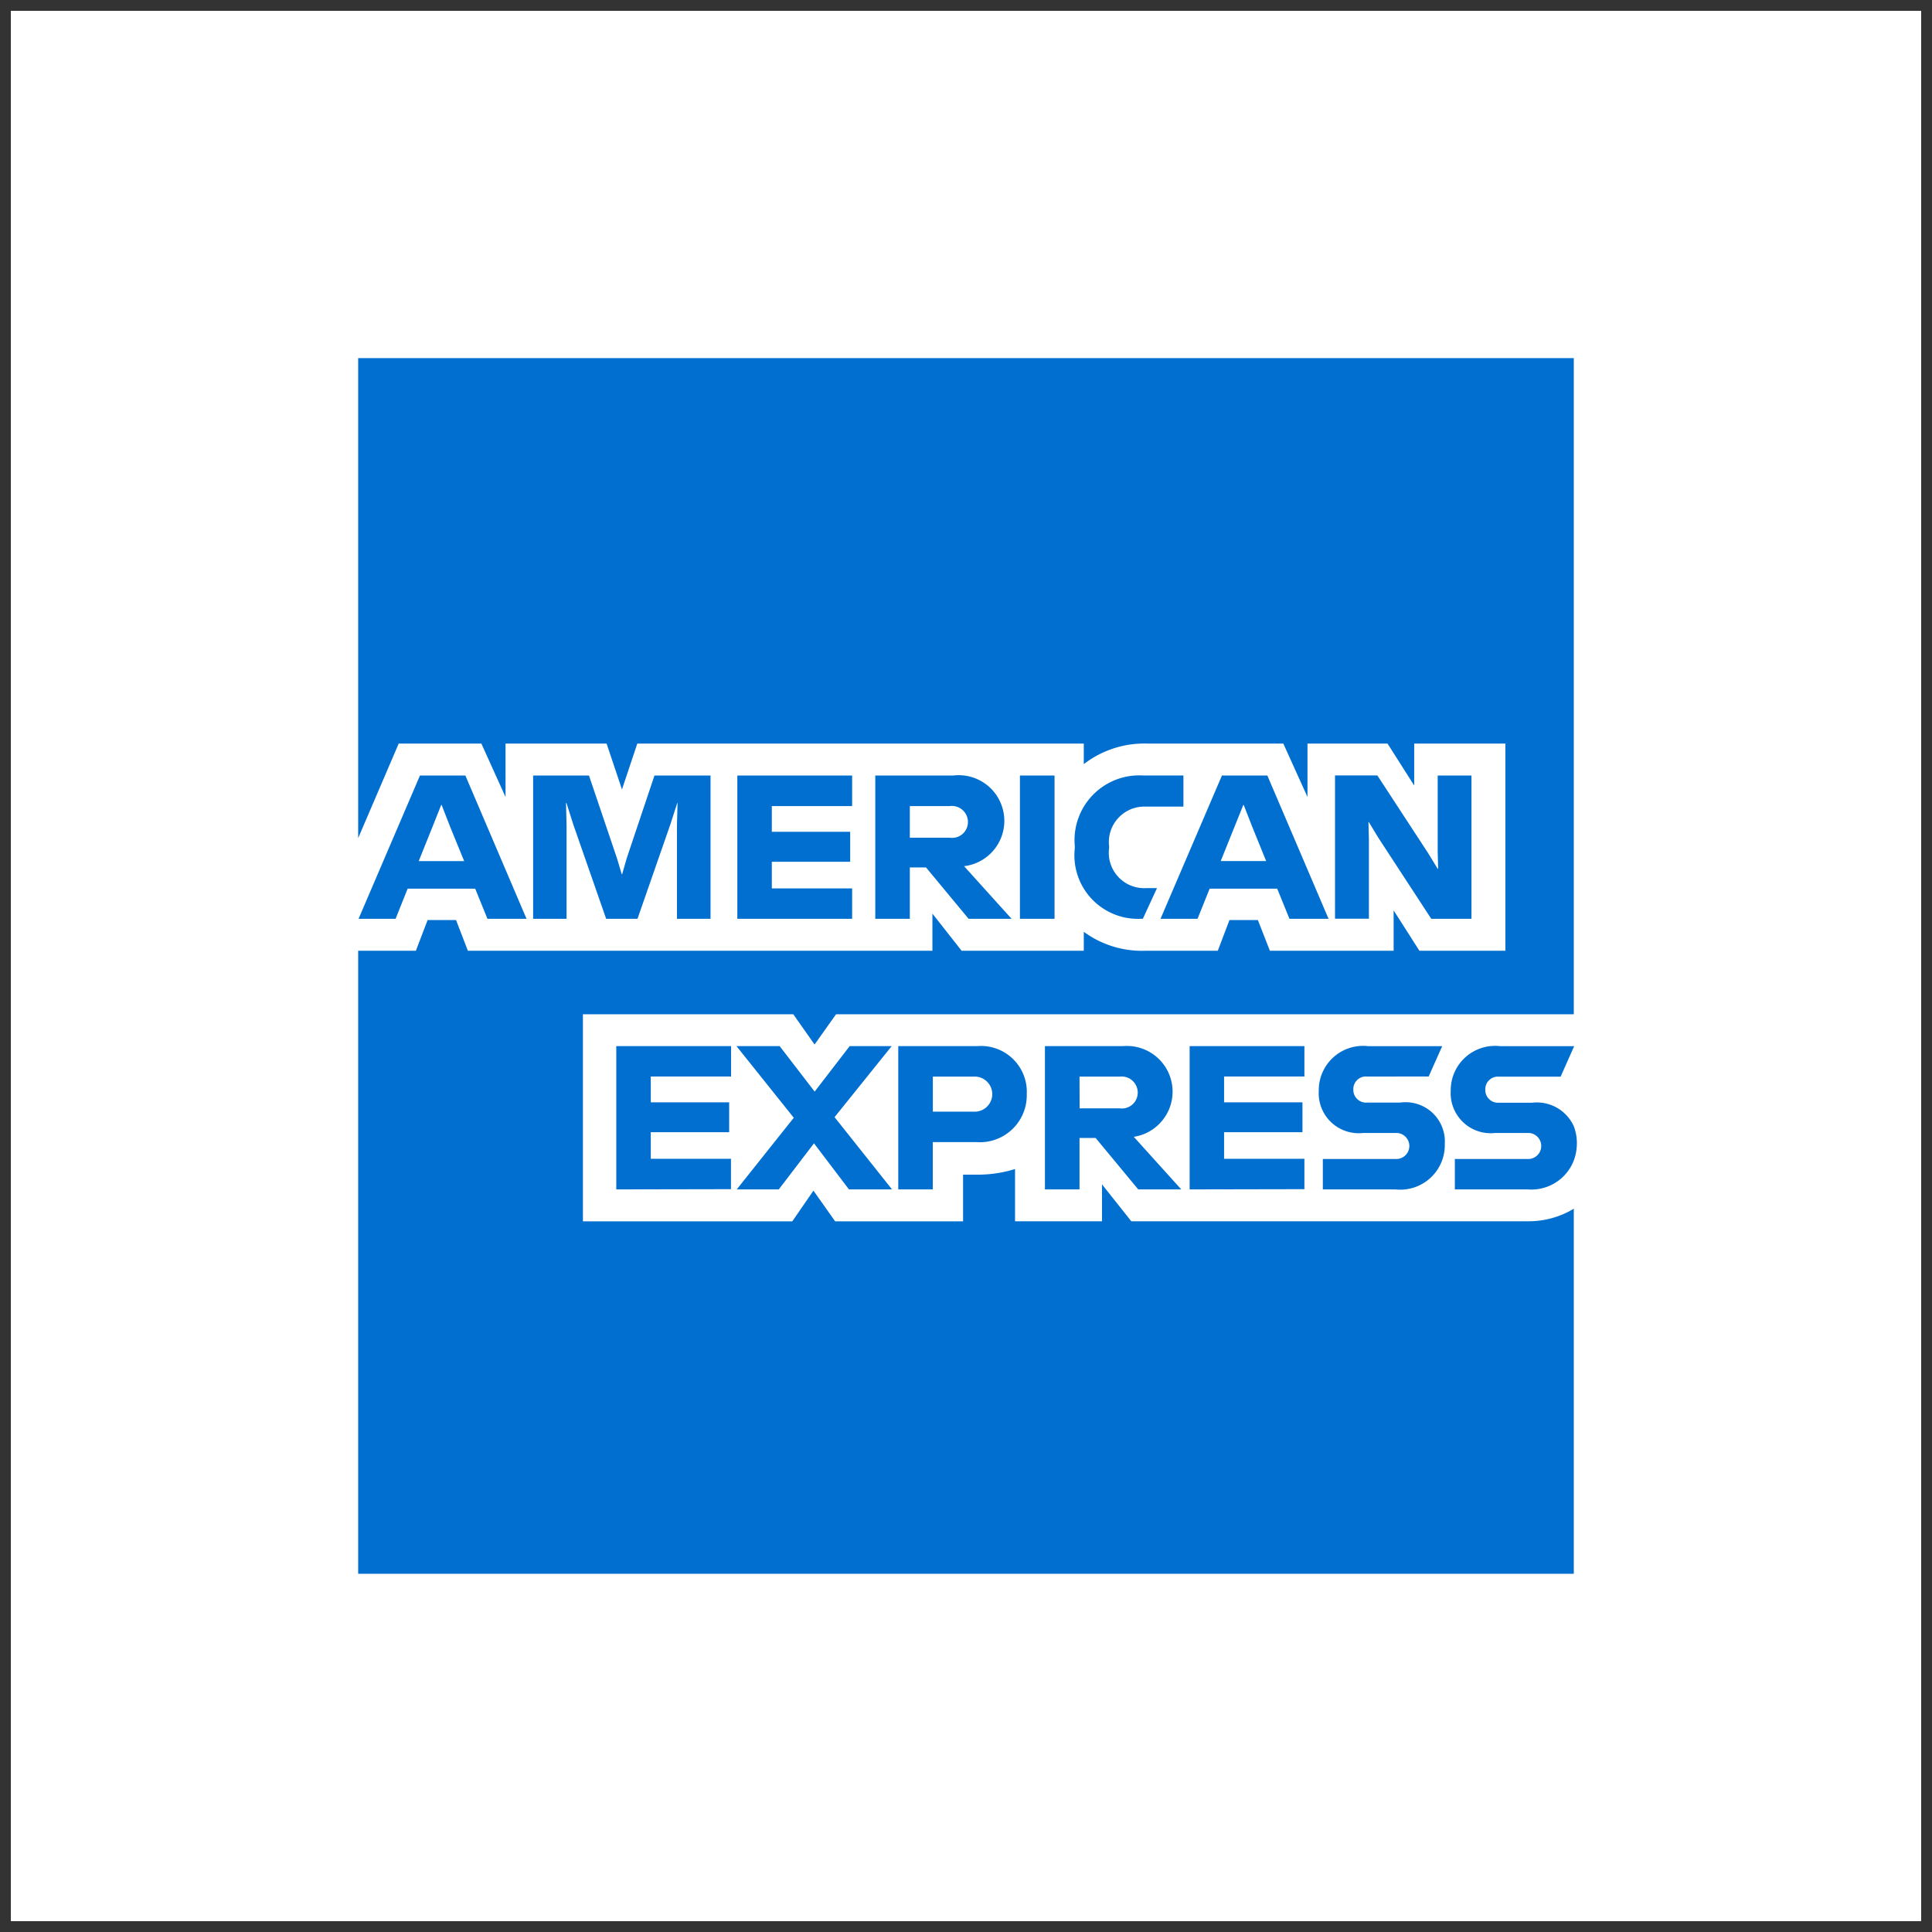
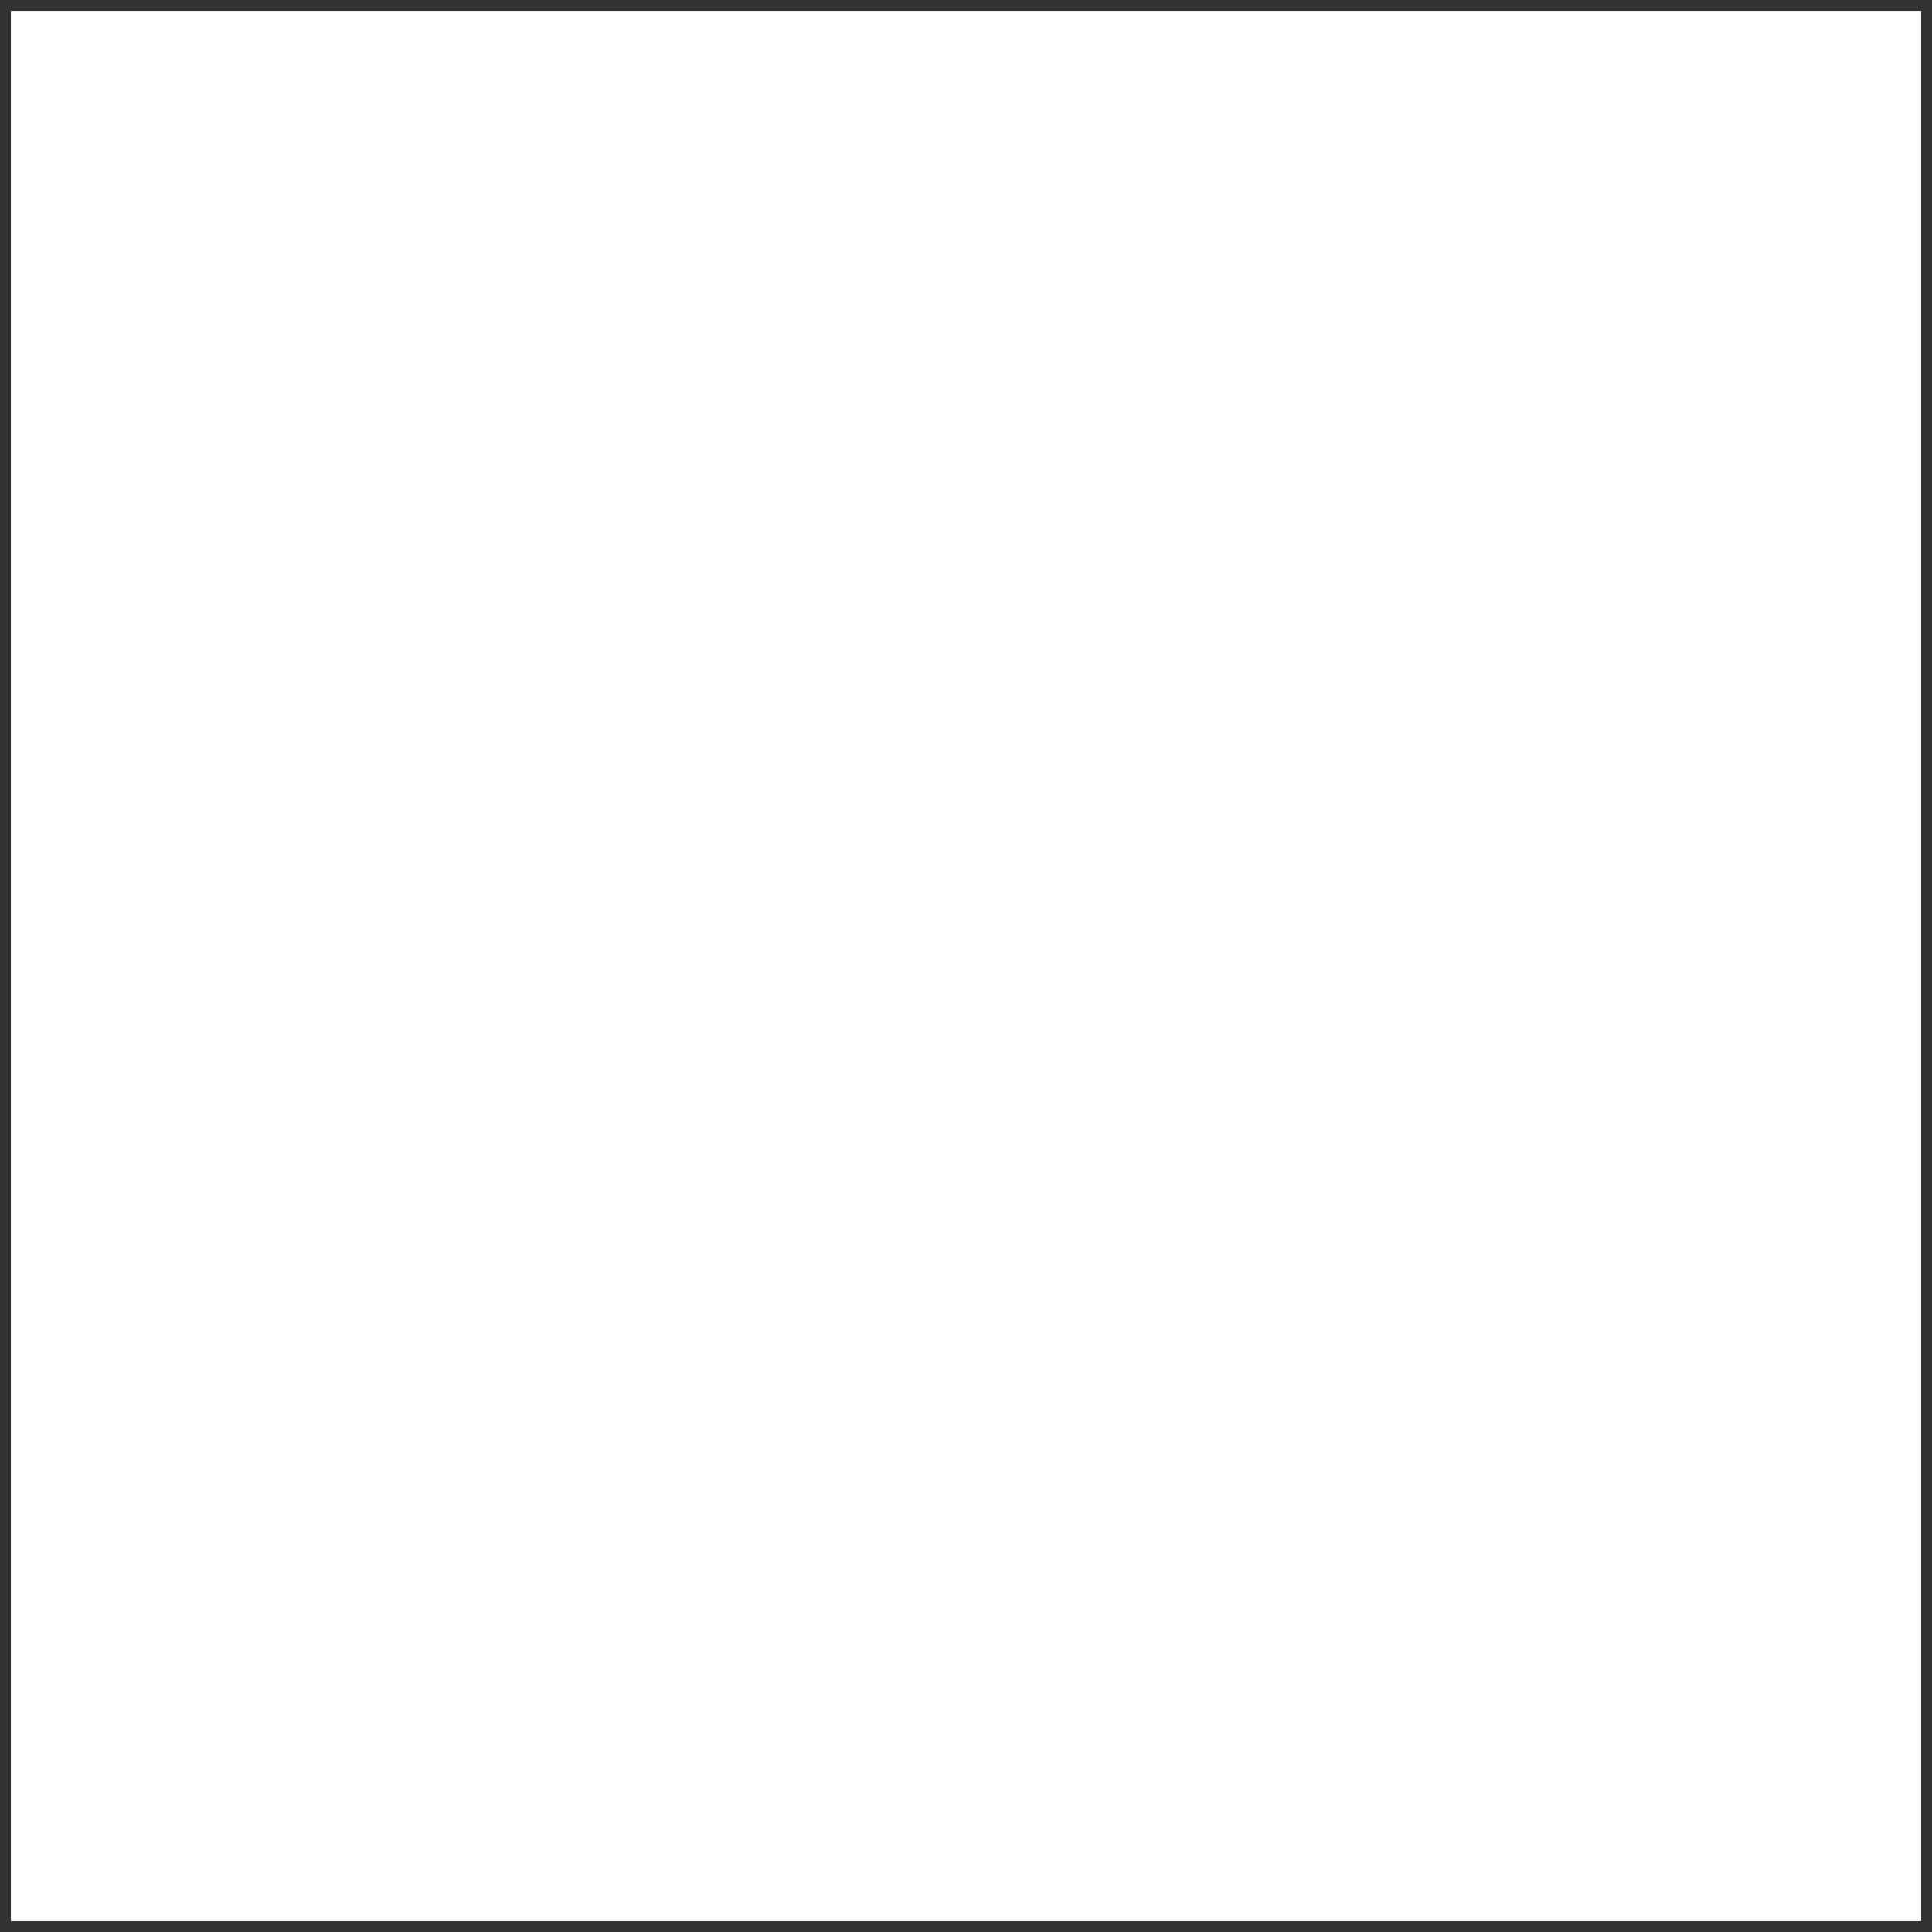
<svg xmlns="http://www.w3.org/2000/svg" width="89" height="89" viewBox="0 0 89 89">
  <rect x="0" y="0" width="89" height="89" fill="#333333" stroke="none" />
  <g id="AMEX" transform="translate(-597.159 0.498)">
    <rect id="長方形_171" data-name="長方形 171" width="88" height="88" transform="translate(597.659 0.002)" fill="#fff" stroke="rgba(0,0,0,0)" stroke-width="1" />
-     <path id="合体_11" data-name="合体 11" d="M0,56V27.3H2.659L3.2,25.884H4.509L5.054,27.3h21.4V25.59L27.8,27.3h5.627v-.873a4.538,4.538,0,0,0,2.829.873H39.6l.537-1.414h1.31L42,27.3h5.7V25.44L48.888,27.3h3.96V17.756h-4.2v1.933l-1.228-1.933H43.732v2.46l-1.113-2.46h-6.26a4.563,4.563,0,0,0-2.932.947v-.947H12.859l-.706,2.113-.709-2.113H6.789v2.46l-1.113-2.46H1.868L0,22.111V0H56V30.225H22.015l-.99,1.394-.981-1.394-1.327,0H10.354v9.539H20l.973-1.414,1,1.414h5.893V37.614h.639a5.756,5.756,0,0,0,1.755-.259v2.406h4.006v-1.7l1.35,1.7H53.876A4.034,4.034,0,0,0,56,39.184V56ZM50.52,38.293v-1.4H53.9a.6.6,0,1,0,0-1.2H52.385a1.843,1.843,0,0,1-2.054-1.942,2.043,2.043,0,0,1,2.27-2.057h3.416L56,31.733,55.393,33.1H52.557a.581.581,0,0,0-.634.6.587.587,0,0,0,.634.6H54.08A1.868,1.868,0,0,1,56,35.384a2.2,2.2,0,0,1,.142.807,2.306,2.306,0,0,1-.142.771,2.094,2.094,0,0,1-2.134,1.331Zm-6.081,0v-1.4h3.385a.6.6,0,1,0,0-1.2H46.306a1.842,1.842,0,0,1-2.054-1.942,2.042,2.042,0,0,1,2.27-2.057h3.416l-.624,1.4H46.475a.579.579,0,0,0-.631.6.586.586,0,0,0,.631.6H48a1.808,1.808,0,0,1,2.057,1.9,2.053,2.053,0,0,1-2.273,2.1Zm-6.136,0v-6.6H43.59v1.4h-3.7v1.188H43.5v1.378h-3.61v1.224h3.7v1.4Zm-2.368,0-1.961-2.368H33.23v2.368H31.637v-6.6h3.593a2.105,2.105,0,0,1,.5,4.178l2.188,2.422Zm-2.7-3.734h1.848a.729.729,0,0,0,.829-.726.741.741,0,0,0-.829-.735H33.23Zm-8.354,3.734v-6.6h3.639A2.11,2.11,0,0,1,30.8,33.9a2.162,2.162,0,0,1-2.336,2.214H26.47v2.178Zm1.593-3.581h1.9a.808.808,0,1,0,0-1.615h-1.9Zm-3.864,3.581-1.611-2.122-1.622,2.122H17.44l2.627-3.3-2.639-3.3h1.989l1.612,2.095,1.613-2.095h1.935l-2.631,3.272,2.647,3.328Zm-10.719,0v-6.6h5.288v1.4H13.48v1.188h3.611v1.378H13.48v1.224h3.694v1.4ZM49.433,25.827,47,22.1l-.441-.726H46.54l.021.78v3.669H45v-6.6h1.95l2.33,3.565.45.735h.021l-.021-.792V19.227h1.556v6.6Zm-6.532,0-.563-1.387H39.225l-.558,1.387H36.962l2.829-6.6h2.092l2.819,6.6Zm-2.544-4.206-.622,1.547h2.093L41.2,21.622l-.405-1.037h-.02Zm-4.3,4.206a2.926,2.926,0,0,1-3.045-3.243v-.115a2.983,2.983,0,0,1,3.158-3.243h1.847v1.434H36.293a1.635,1.635,0,0,0-1.7,1.82v.095a1.629,1.629,0,0,0,1.719,1.838H36.8l-.652,1.414Zm-5.572,0v-6.6h1.595v6.6Zm-2.365,0-1.96-2.365h-.747v2.365H23.822v-6.6h3.591a2.1,2.1,0,0,1,.5,4.177L30.1,25.827Zm-2.707-3.734h1.85a.727.727,0,0,0,.827-.724.739.739,0,0,0-.827-.735h-1.85Zm-7.946,3.734v-6.6h5.289v1.407h-3.7V21.82h3.61V23.2h-3.61v1.227h3.7v1.4Zm-2.781,0V21.5l.027-1.008H14.7L14.375,21.5l-1.507,4.327H11.424L9.916,21.5l-.321-1.008h-.02L9.6,21.5v4.327H8.06v-6.6h2.573l1.292,3.82.217.726h.019l.208-.726,1.281-3.82h2.582v6.6Zm-8.731,0-.563-1.387H2.279l-.554,1.387H.019l2.828-6.6H4.939l2.817,6.6ZM3.412,21.622,2.79,23.169H4.883l-.632-1.547-.405-1.037H3.825Z" transform="translate(613.658 16)" fill="#016fd0" stroke="rgba(0,0,0,0)" stroke-width="1" />
  </g>
</svg>